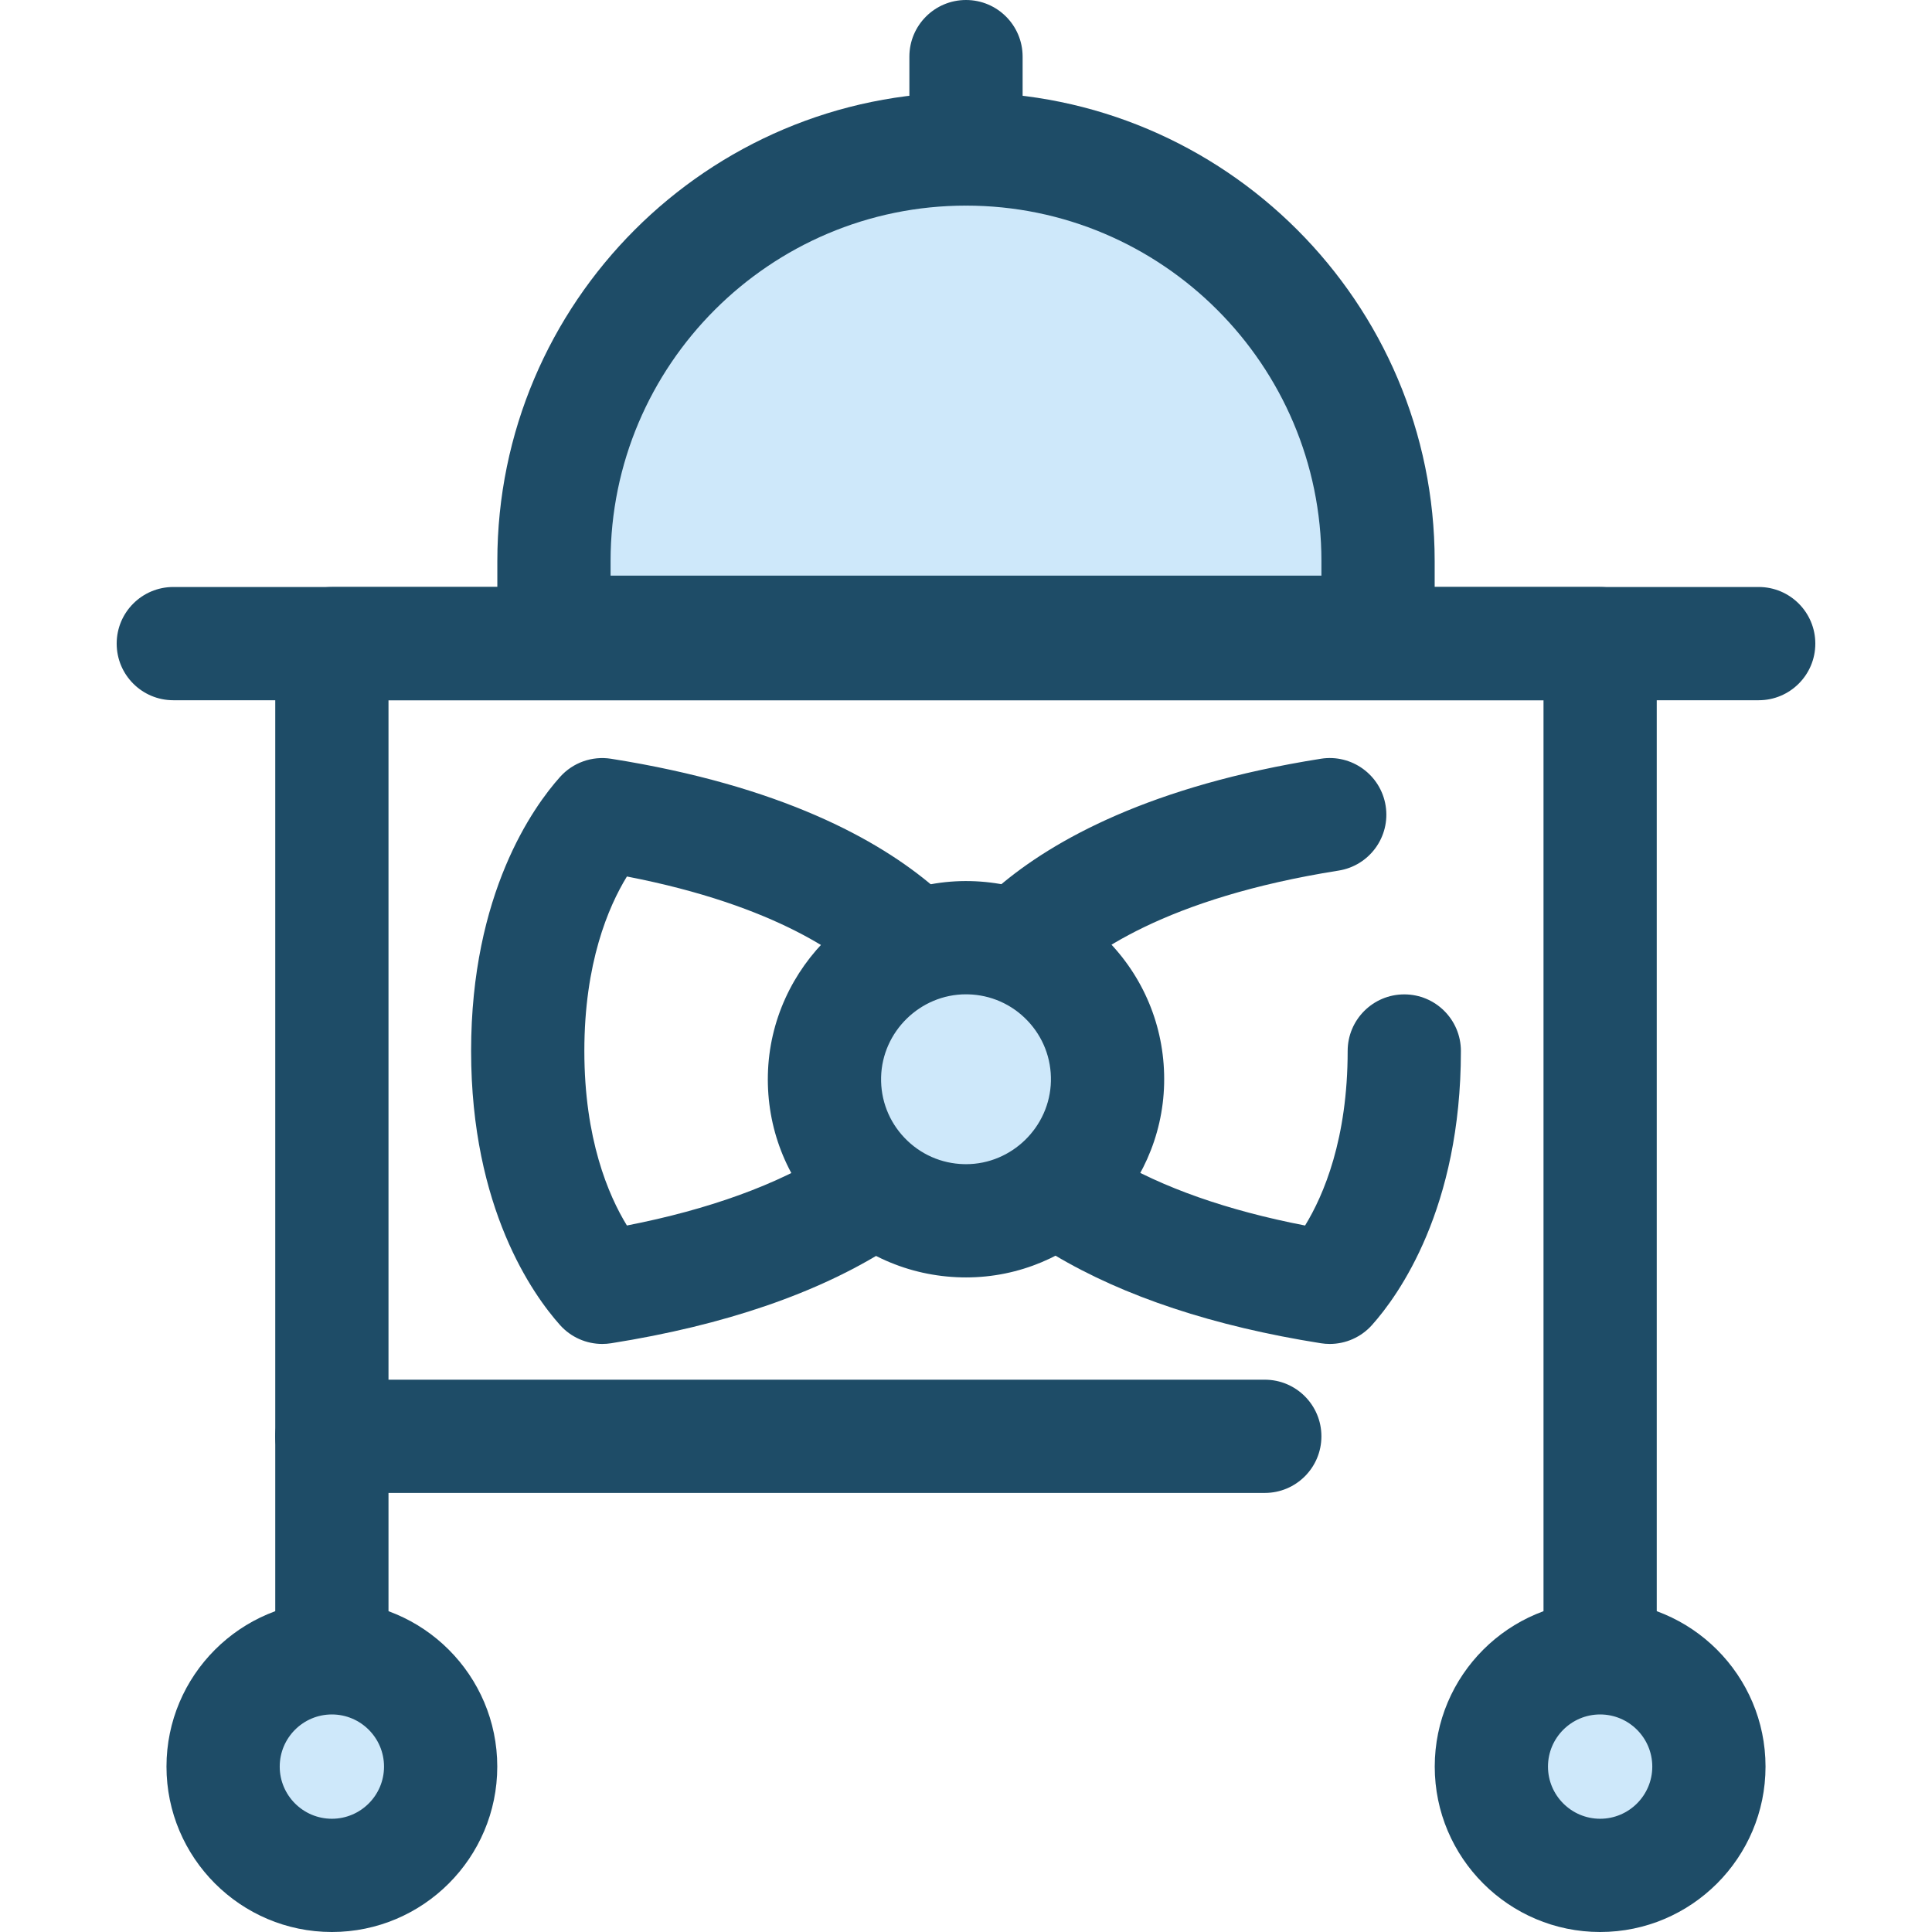
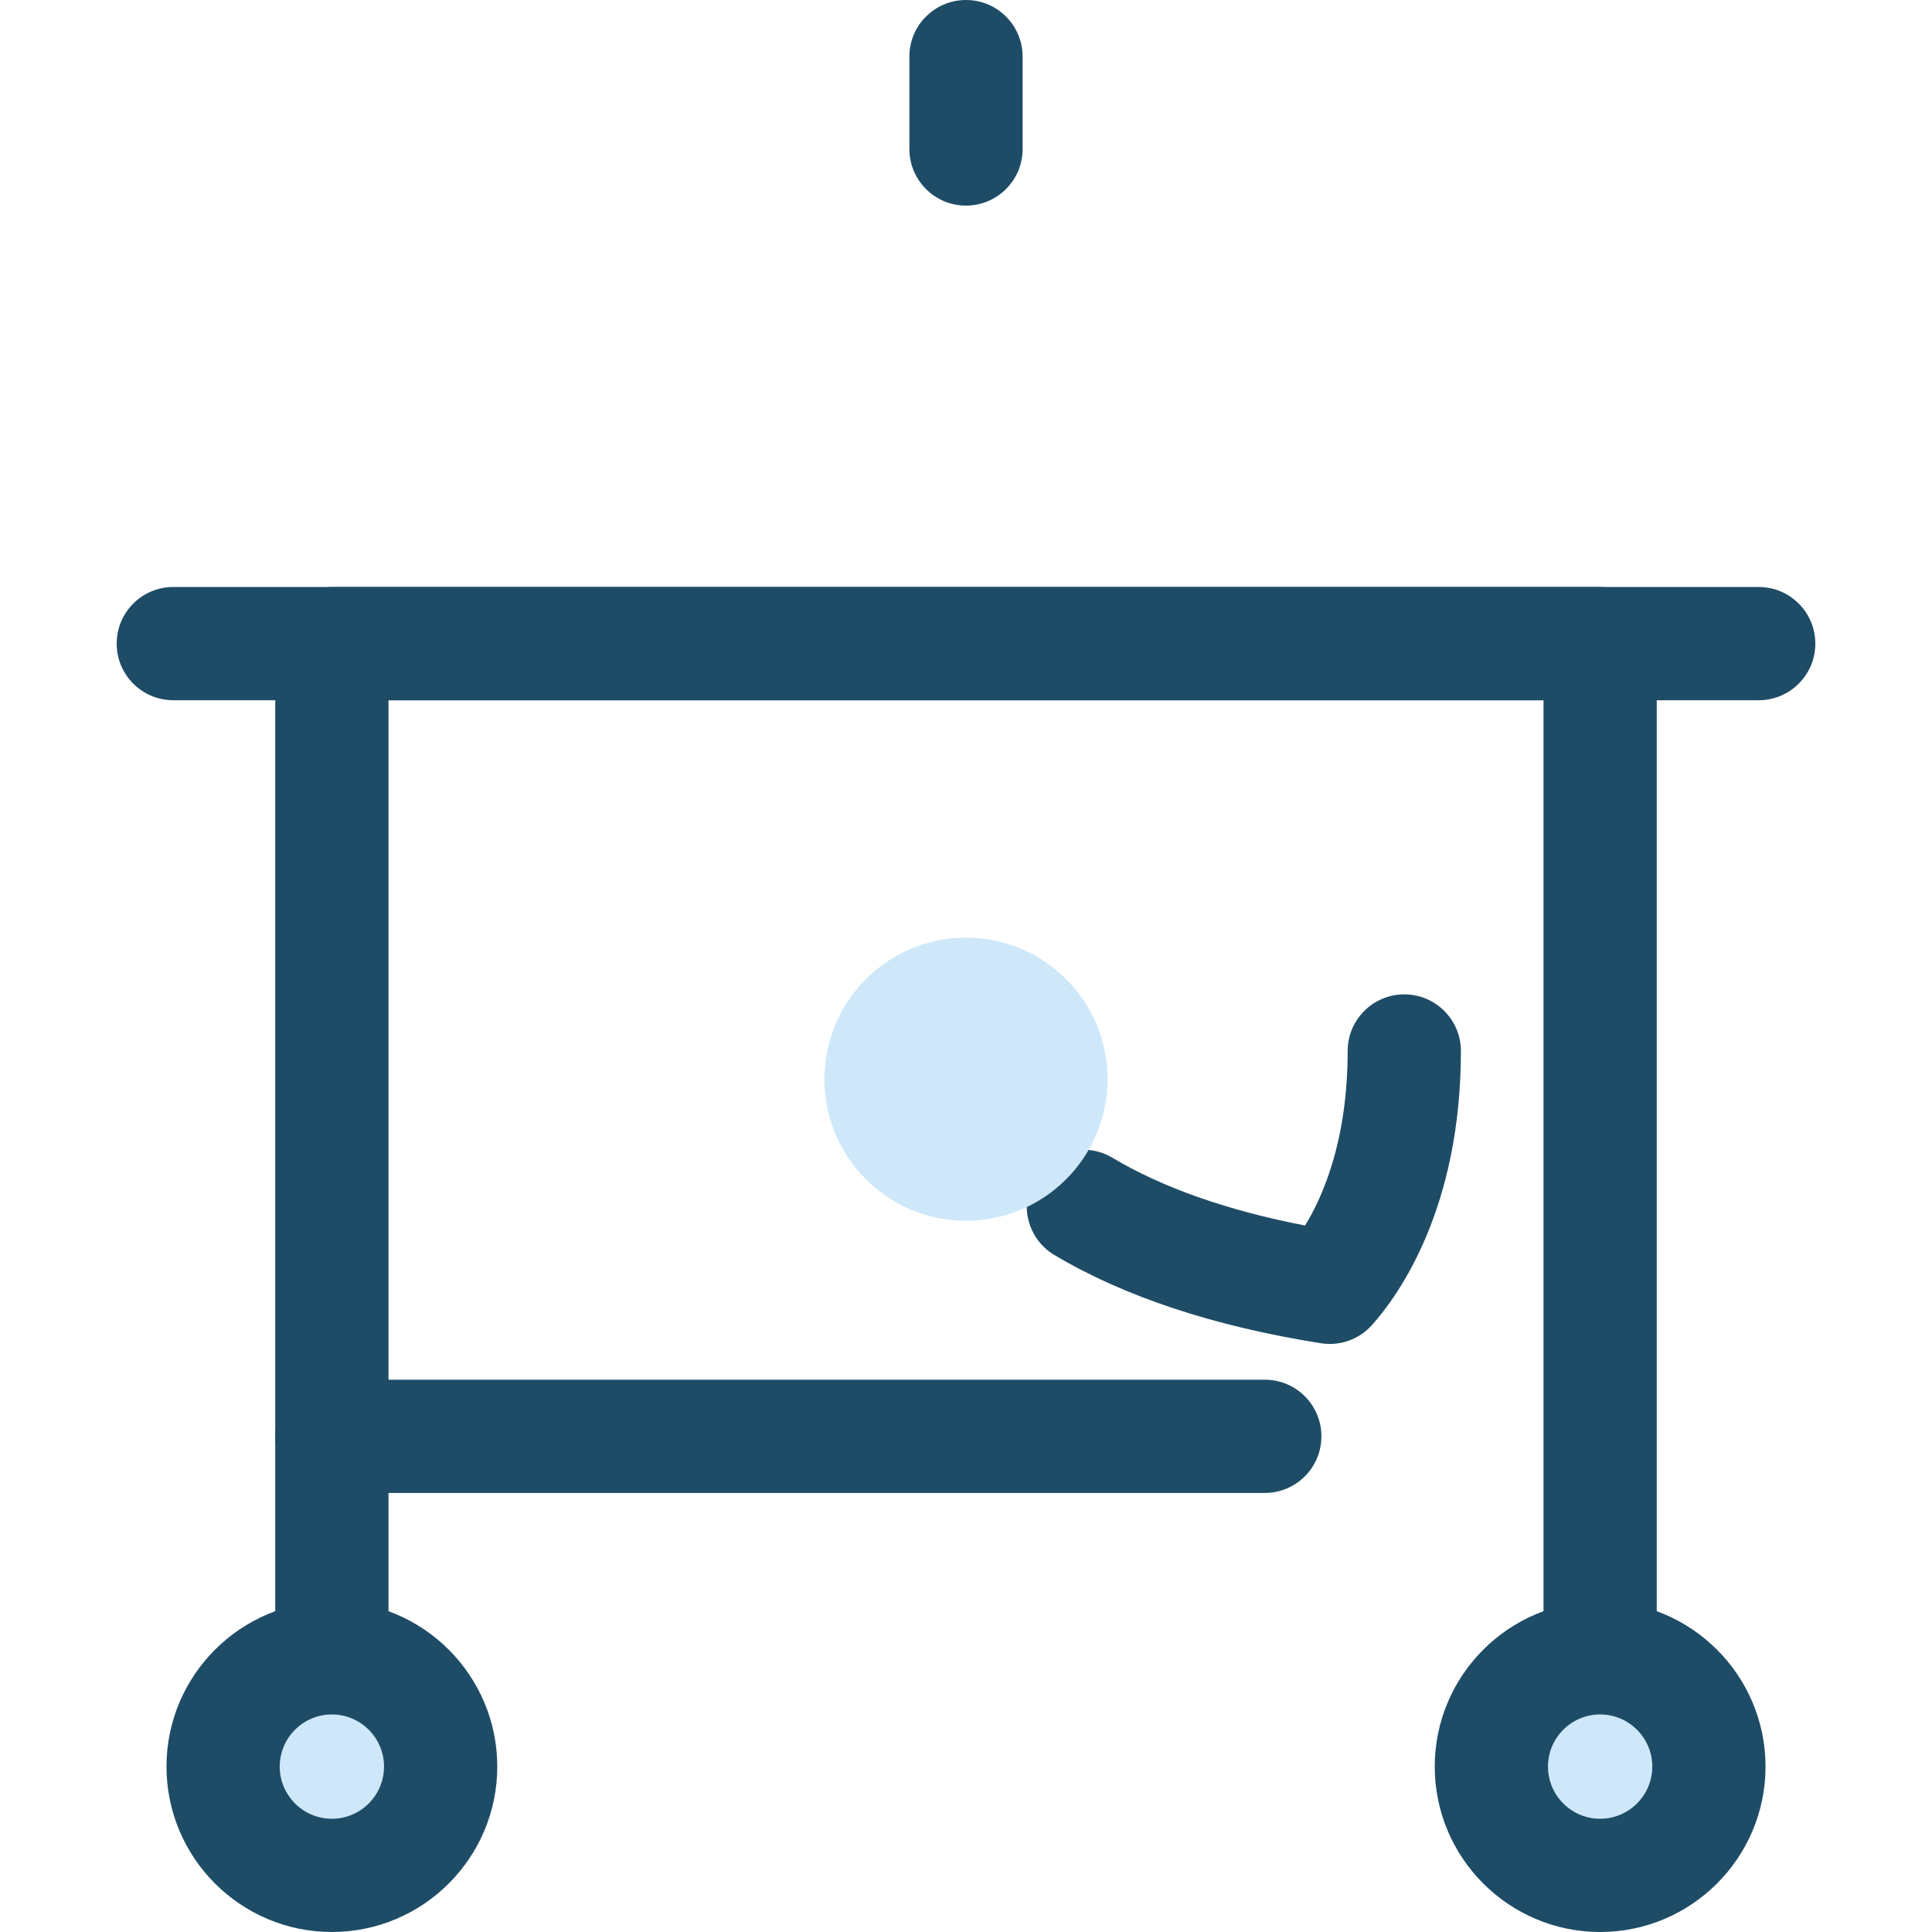
<svg xmlns="http://www.w3.org/2000/svg" height="800px" width="800px" version="1.1" id="Layer_1" viewBox="0 0 512 512" xml:space="preserve" fill="#000000">
  <g id="SVGRepo_bgCarrier" stroke-width="0" />
  <g id="SVGRepo_tracerCarrier" stroke-linecap="round" stroke-linejoin="round" />
  <g id="SVGRepo_iconCarrier">
    <g>
      <path style="fill:#1E4C67;" d="M424.051,472.165c-8.286,0-15.005-6.718-15.005-15.005V185.57H102.956v271.59 c0,8.288-6.719,15.005-15.005,15.005s-15.005-6.718-15.005-15.005V170.564c0-8.288,6.719-15.005,15.005-15.005h336.098 c8.286,0,15.005,6.718,15.005,15.005V457.16C439.056,465.447,432.337,472.165,424.051,472.165z" />
      <path style="fill:#1E4C67;" d="M466.075,185.57H45.926c-8.286,0-15.005-6.718-15.005-15.005s6.719-15.005,15.005-15.005h420.147 c8.286,0,15.005,6.718,15.005,15.005S474.361,185.57,466.075,185.57z" />
    </g>
    <circle style="fill:#CEE8FA;" cx="87.948" cy="468.171" r="28.827" />
    <path style="fill:#1E4C67;" d="M87.951,512c-24.169,0-43.832-19.663-43.832-43.832c0-24.169,19.663-43.831,43.832-43.831 c24.168,0,43.831,19.663,43.831,43.831S112.12,512,87.951,512z M87.951,454.347c-7.621,0-13.822,6.2-13.822,13.82 c0,7.621,6.2,13.822,13.822,13.822c7.62,0,13.82-6.2,13.82-13.822C101.771,460.546,95.571,454.347,87.951,454.347z" />
    <circle style="fill:#CEE8FA;" cx="424.055" cy="468.171" r="28.827" />
    <path style="fill:#1E4C67;" d="M424.051,512c-24.168,0-43.831-19.663-43.831-43.832c0-24.169,19.663-43.831,43.831-43.831 c24.169,0,43.832,19.663,43.832,43.831S448.22,512,424.051,512z M424.051,454.347c-7.62,0-13.82,6.2-13.82,13.82 c0,7.621,6.2,13.822,13.82,13.822c7.621,0,13.822-6.2,13.822-13.822C437.872,460.546,431.672,454.347,424.051,454.347z" />
-     <path style="fill:#CEE8FA;" d="M365.198,167.56H146.804v-18.881c0-60.308,48.889-109.196,109.196-109.196l0,0 c60.308,0,109.196,48.889,109.196,109.196v18.881H365.198z" />
    <g>
-       <path style="fill:#1E4C67;" d="M365.198,182.566H146.804c-8.286,0-15.005-6.718-15.005-15.005v-18.881 c0-68.485,55.717-124.202,124.202-124.202s124.202,55.717,124.202,124.202v18.881C380.203,175.848,373.484,182.566,365.198,182.566 z M161.809,152.555h188.383v-3.876c0-51.937-42.254-94.191-94.191-94.191s-94.191,42.254-94.191,94.191v3.876H161.809z" />
      <path style="fill:#1E4C67;" d="M256,54.486c-8.286,0-15.005-6.718-15.005-15.005V15.005C240.995,6.718,247.714,0,256,0 c8.286,0,15.005,6.718,15.005,15.005v24.475C271.005,47.768,264.288,54.486,256,54.486z" />
-       <path style="fill:#1E4C67;" d="M159.602,356.161c-4.233,0-8.315-1.793-11.185-5.004c-7.087-7.927-23.569-30.872-23.569-72.631 c0-41.768,16.483-64.707,23.572-72.629c3.399-3.799,8.49-5.614,13.53-4.817c45.004,7.123,70.872,21.455,85.447,33.894h17.204 c14.573-12.44,40.44-26.771,85.443-33.9c8.164-1.301,15.871,4.286,17.168,12.474c1.296,8.185-4.287,15.871-12.474,17.168 c-45.884,7.267-66.338,22.304-74.445,30.62c-4.117,4.221-10.304,5.627-15.81,3.649h-16.965c-5.506,1.979-11.695,0.573-15.813-3.648 c-7.566-7.759-25.877-21.369-65.568-29.057c-4.938,8.059-11.28,22.948-11.28,46.245c0,23.288,6.34,38.18,11.278,46.245 c21.687-4.226,40.014-10.865,53.379-19.381c6.99-4.452,16.266-2.396,20.718,4.593c4.454,6.99,2.398,16.264-4.593,20.718 c-18.865,12.018-43.658,20.521-73.69,25.277C161.167,356.099,160.382,356.161,159.602,356.161z" />
      <path style="fill:#1E4C67;" d="M352.4,356.161c-0.78,0-1.565-0.062-2.347-0.185c-28.395-4.496-52.161-12.366-70.638-23.392 c-7.116-4.248-9.441-13.458-5.195-20.576c4.245-7.116,13.458-9.441,20.576-5.196c13.31,7.944,30.457,13.972,51.065,17.963 c4.94-8.068,11.284-22.967,11.284-46.25c0-8.288,6.719-15.005,15.005-15.005c8.286,0,15.005,6.718,15.005,15.005 c0,41.738-16.479,64.695-23.565,72.626C360.719,354.365,356.634,356.161,352.4,356.161z" />
      <path style="fill:#1E4C67;" d="M335.184,395.643H87.951c-8.286,0-15.005-6.718-15.005-15.005s6.719-15.005,15.005-15.005h247.233 c8.286,0,15.005,6.718,15.005,15.005C350.189,388.925,343.47,395.643,335.184,395.643z" />
    </g>
    <circle style="fill:#CEE8FA;" cx="255.994" cy="286.004" r="37.514" />
-     <path style="fill:#1E4C67;" d="M256.018,338.529c-0.41,0-0.818-0.005-1.229-0.014c-14.026-0.324-27.083-6.089-36.771-16.236 c-9.689-10.145-14.846-23.457-14.522-37.481c0.662-28.701,24.908-51.961,53.717-51.295c14.026,0.324,27.083,6.089,36.771,16.236 c9.689,10.145,14.846,23.457,14.522,37.481C307.853,315.514,284.308,338.529,256.018,338.529z M255.984,263.502 c-12.118,0-22.205,9.865-22.484,21.989c-0.138,6.011,2.072,11.716,6.223,16.063c4.154,4.349,9.749,6.819,15.759,6.958l0.537,0.006 c12.118,0,22.205-9.865,22.484-21.989c0.138-6.011-2.072-11.716-6.223-16.063c-4.154-4.349-9.749-6.818-15.759-6.958 L255.984,263.502z" />
  </g>
</svg>